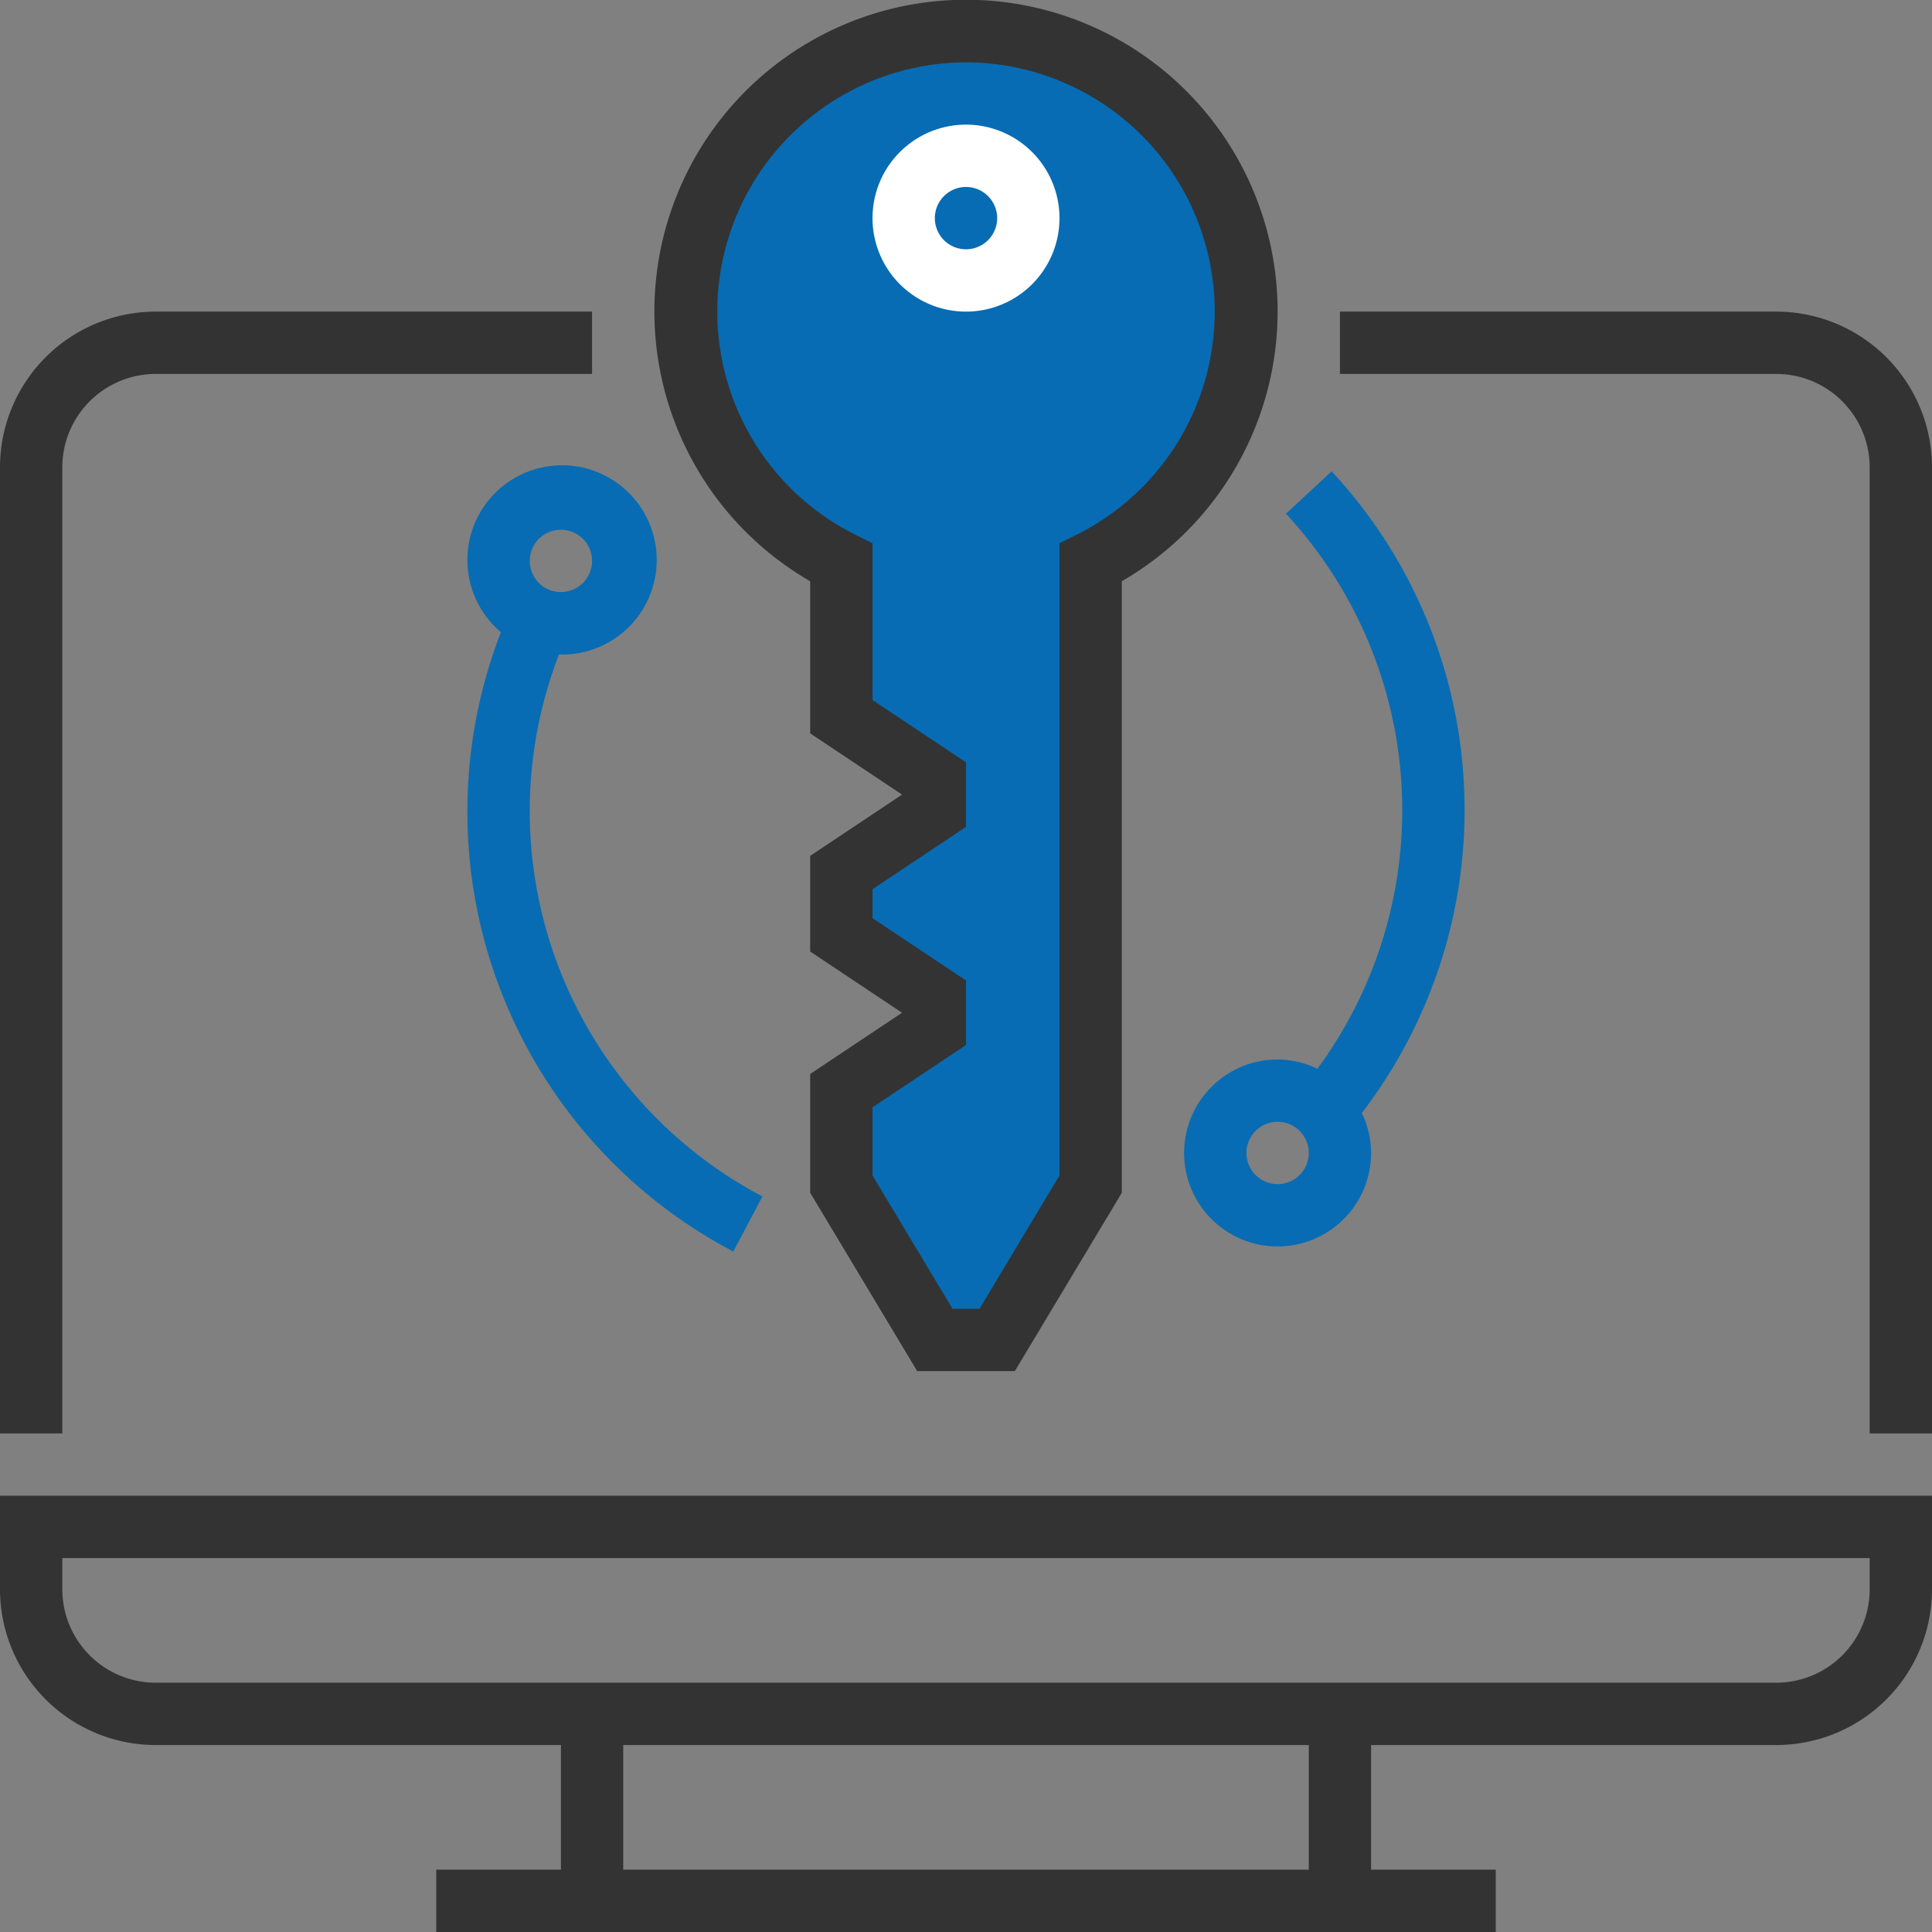
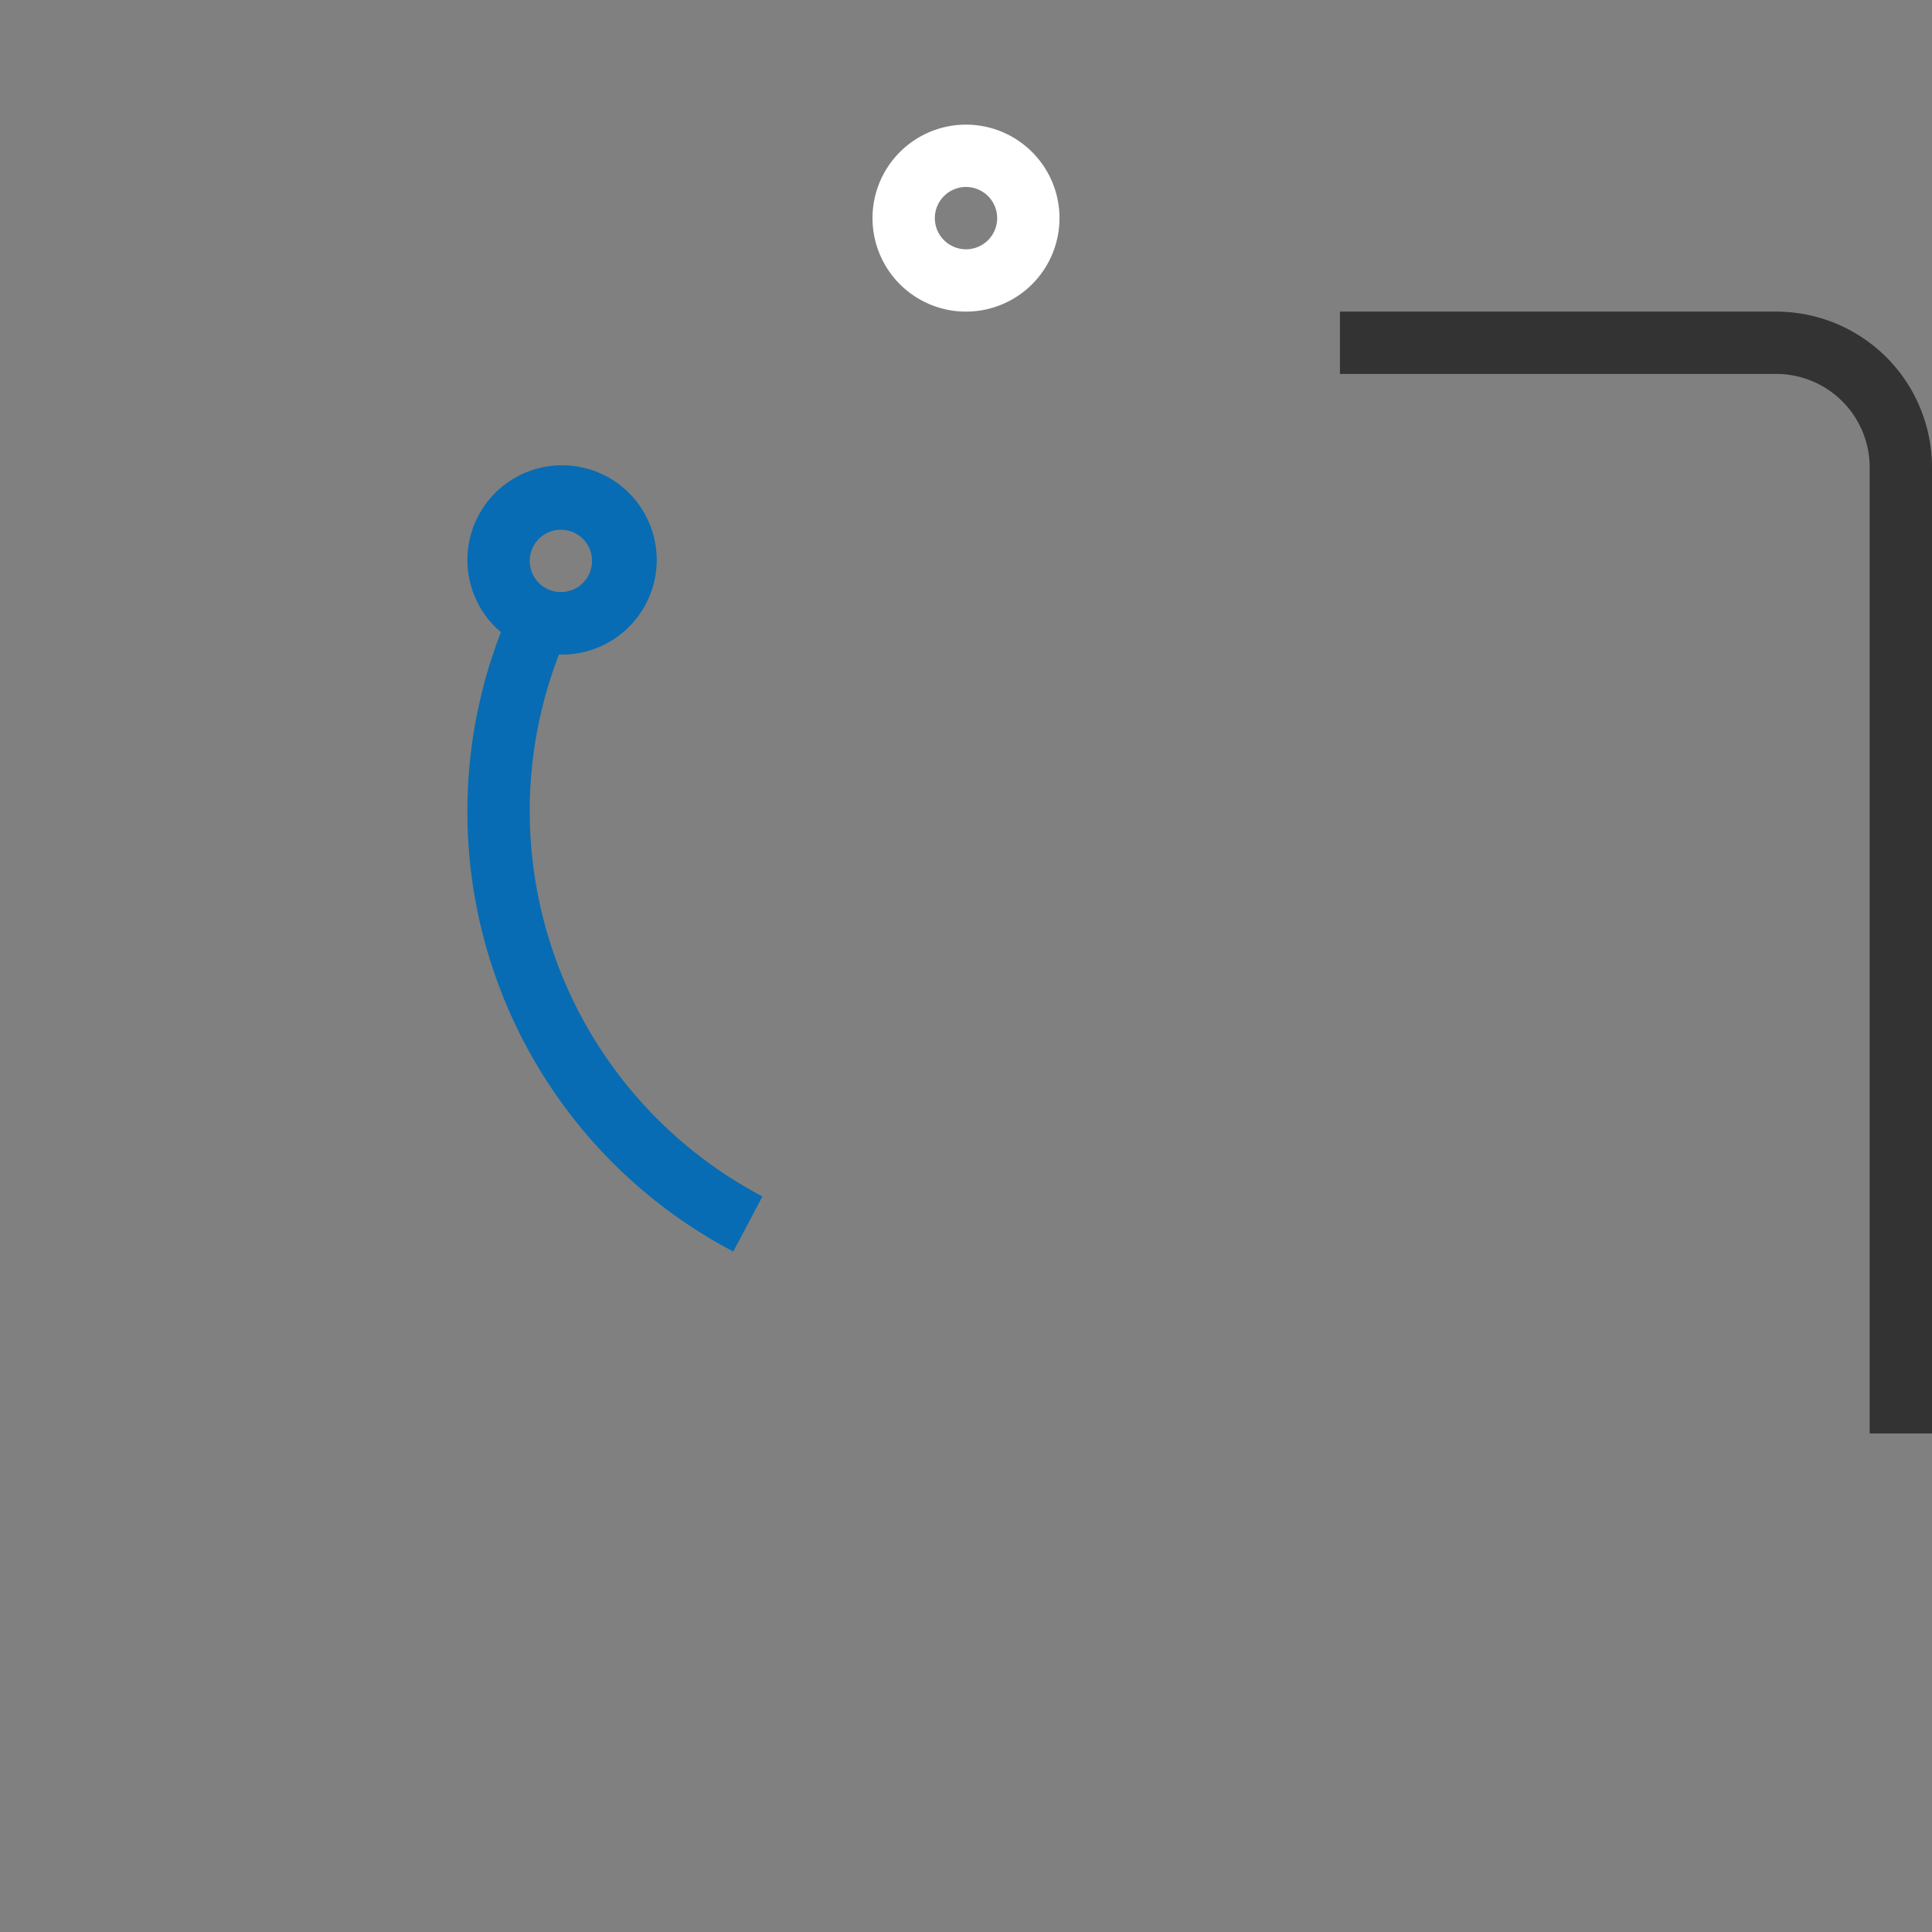
<svg xmlns="http://www.w3.org/2000/svg" id="Capa_1" data-name="Capa 1" viewBox="0 0 496 496">
  <rect x="0" y="0" width="496" height="496" fill="#808080" stroke="none" />
  <defs>
    <style>.cls-1{fill:#076cb3;}.cls-2{fill:#333;}.cls-3{fill:#fff;}</style>
  </defs>
  <title>Keyword Planner</title>
-   <path class="cls-1" d="M280,304l-24,40H240l-24-40V280l24-16v-8l-24-16V224l24-16v-8l-24-16V144.43a72,72,0,1,1,64,0Z" transform="translate(0 0)" />
-   <path class="cls-2" d="M0,408a40,40,0,0,0,40,40H144v32H112v16H384V480H352V448H456a40,40,0,0,0,40-40V384H0Zm336,72H160V448H336ZM16,400H480v8a24,24,0,0,1-24,24H40a24,24,0,0,1-24-24Z" transform="translate(0 0)" />
  <path class="cls-2" d="M456,80H344V96H456a24,24,0,0,1,24,24V368h16V120A40,40,0,0,0,456,80Z" transform="translate(0 0)" />
-   <path class="cls-2" d="M16,120A24,24,0,0,1,40,96H152V80H40A40,40,0,0,0,0,120V368H16Z" transform="translate(0 0)" />
-   <path class="cls-2" d="M208,149.21v39.07L231.58,204,208,219.72v24.56L231.58,260,208,275.72v30.5L235.47,352h25.07L288,306.22v-157a80,80,0,1,0-80,0ZM248,16a64,64,0,0,1,28.44,121.26L272,139.47V301.78L251.47,336h-6.93L224,301.78v-17.5l24-16V251.72l-24-16v-7.44l24-16V195.72l-24-16V139.47l-4.44-2.21A64,64,0,0,1,248,16Z" transform="translate(0 0)" />
  <path class="cls-3" d="M248,80a24,24,0,1,0-24-24A24,24,0,0,0,248,80Zm0-32a8,8,0,1,1-8,8A8,8,0,0,1,248,48Z" transform="translate(0 0)" />
-   <path class="cls-1" d="M376,208a127.59,127.59,0,0,0-34.13-87l-11.73,10.88a112,112,0,0,1,8.07,142.51A23.67,23.67,0,0,0,328,272a24,24,0,1,0,24,24,23.7,23.7,0,0,0-2.39-10.26A127.76,127.76,0,0,0,376,208Zm-48,96a8,8,0,1,1,8-8A8,8,0,0,1,328,304Z" transform="translate(0 0)" />
  <path class="cls-1" d="M136,208A111.27,111.27,0,0,1,143.52,168c.17,0,.32.05.48.05a24.3,24.3,0,1,0-15.4-5.75,127.54,127.54,0,0,0,59.66,159l7.48-14.14A111.82,111.82,0,0,1,136,208Zm8-72a8,8,0,1,1-8,8A8,8,0,0,1,144,136Z" transform="translate(0 0)" />
</svg>